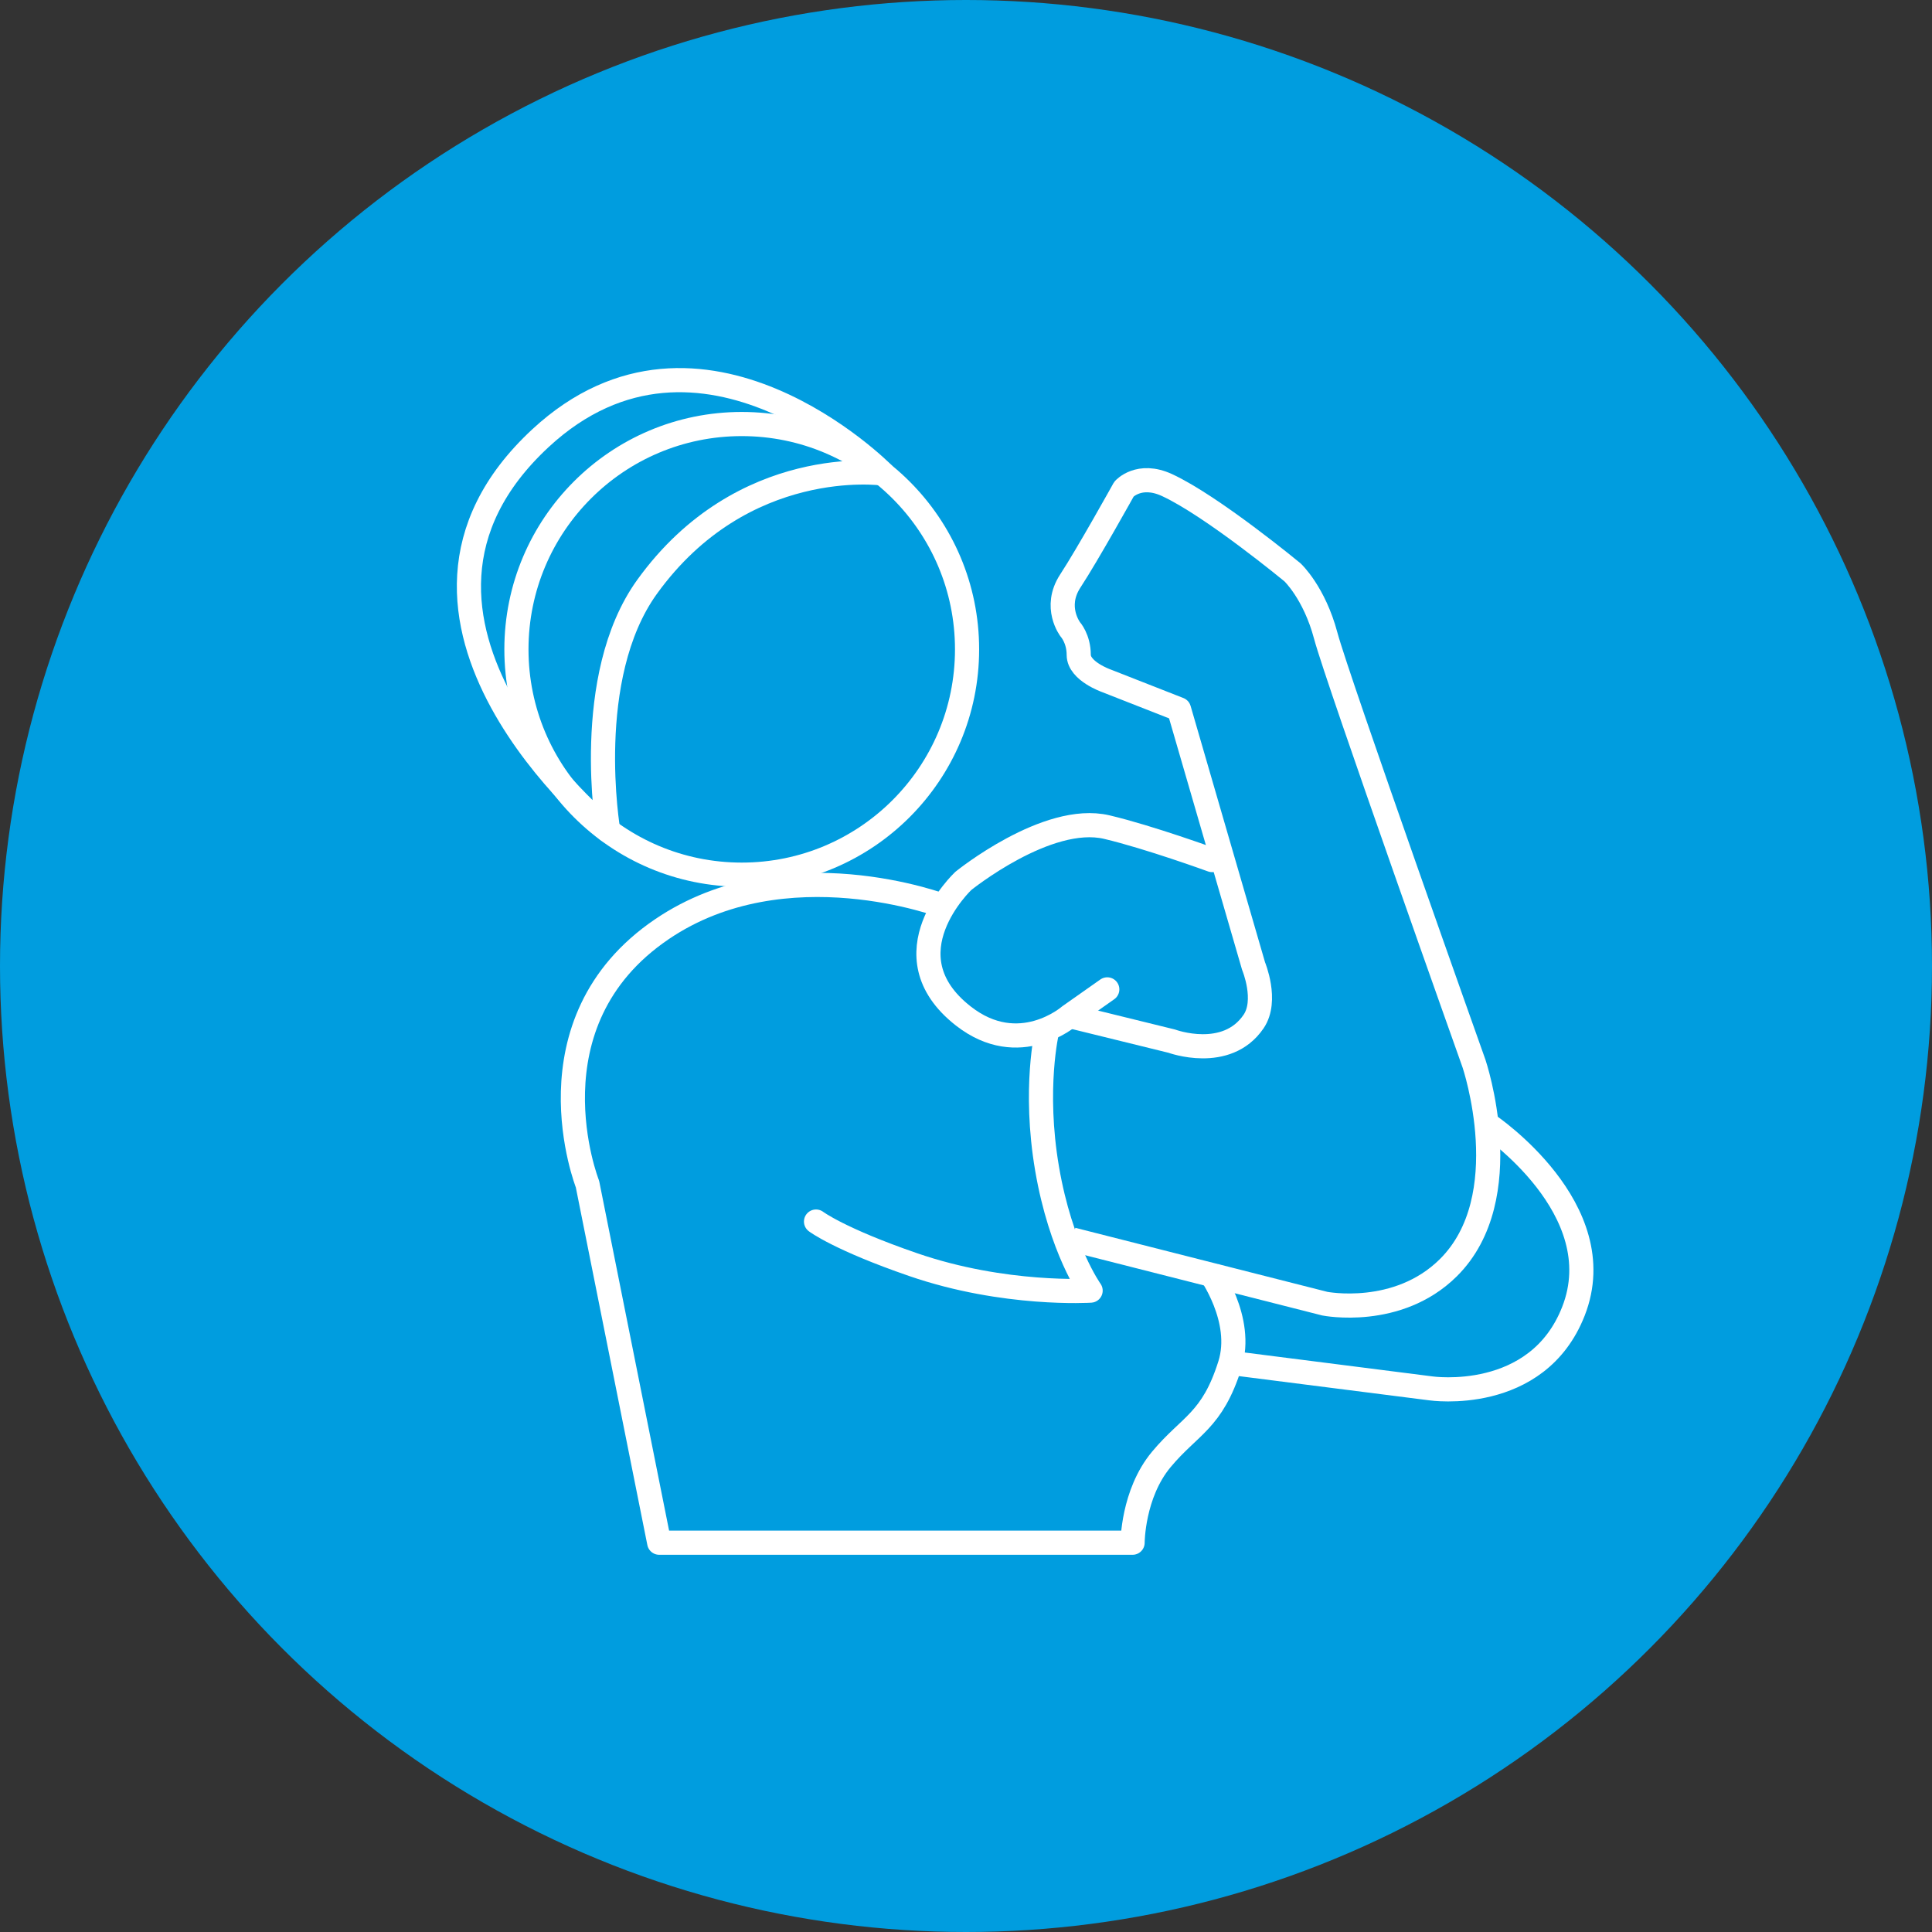
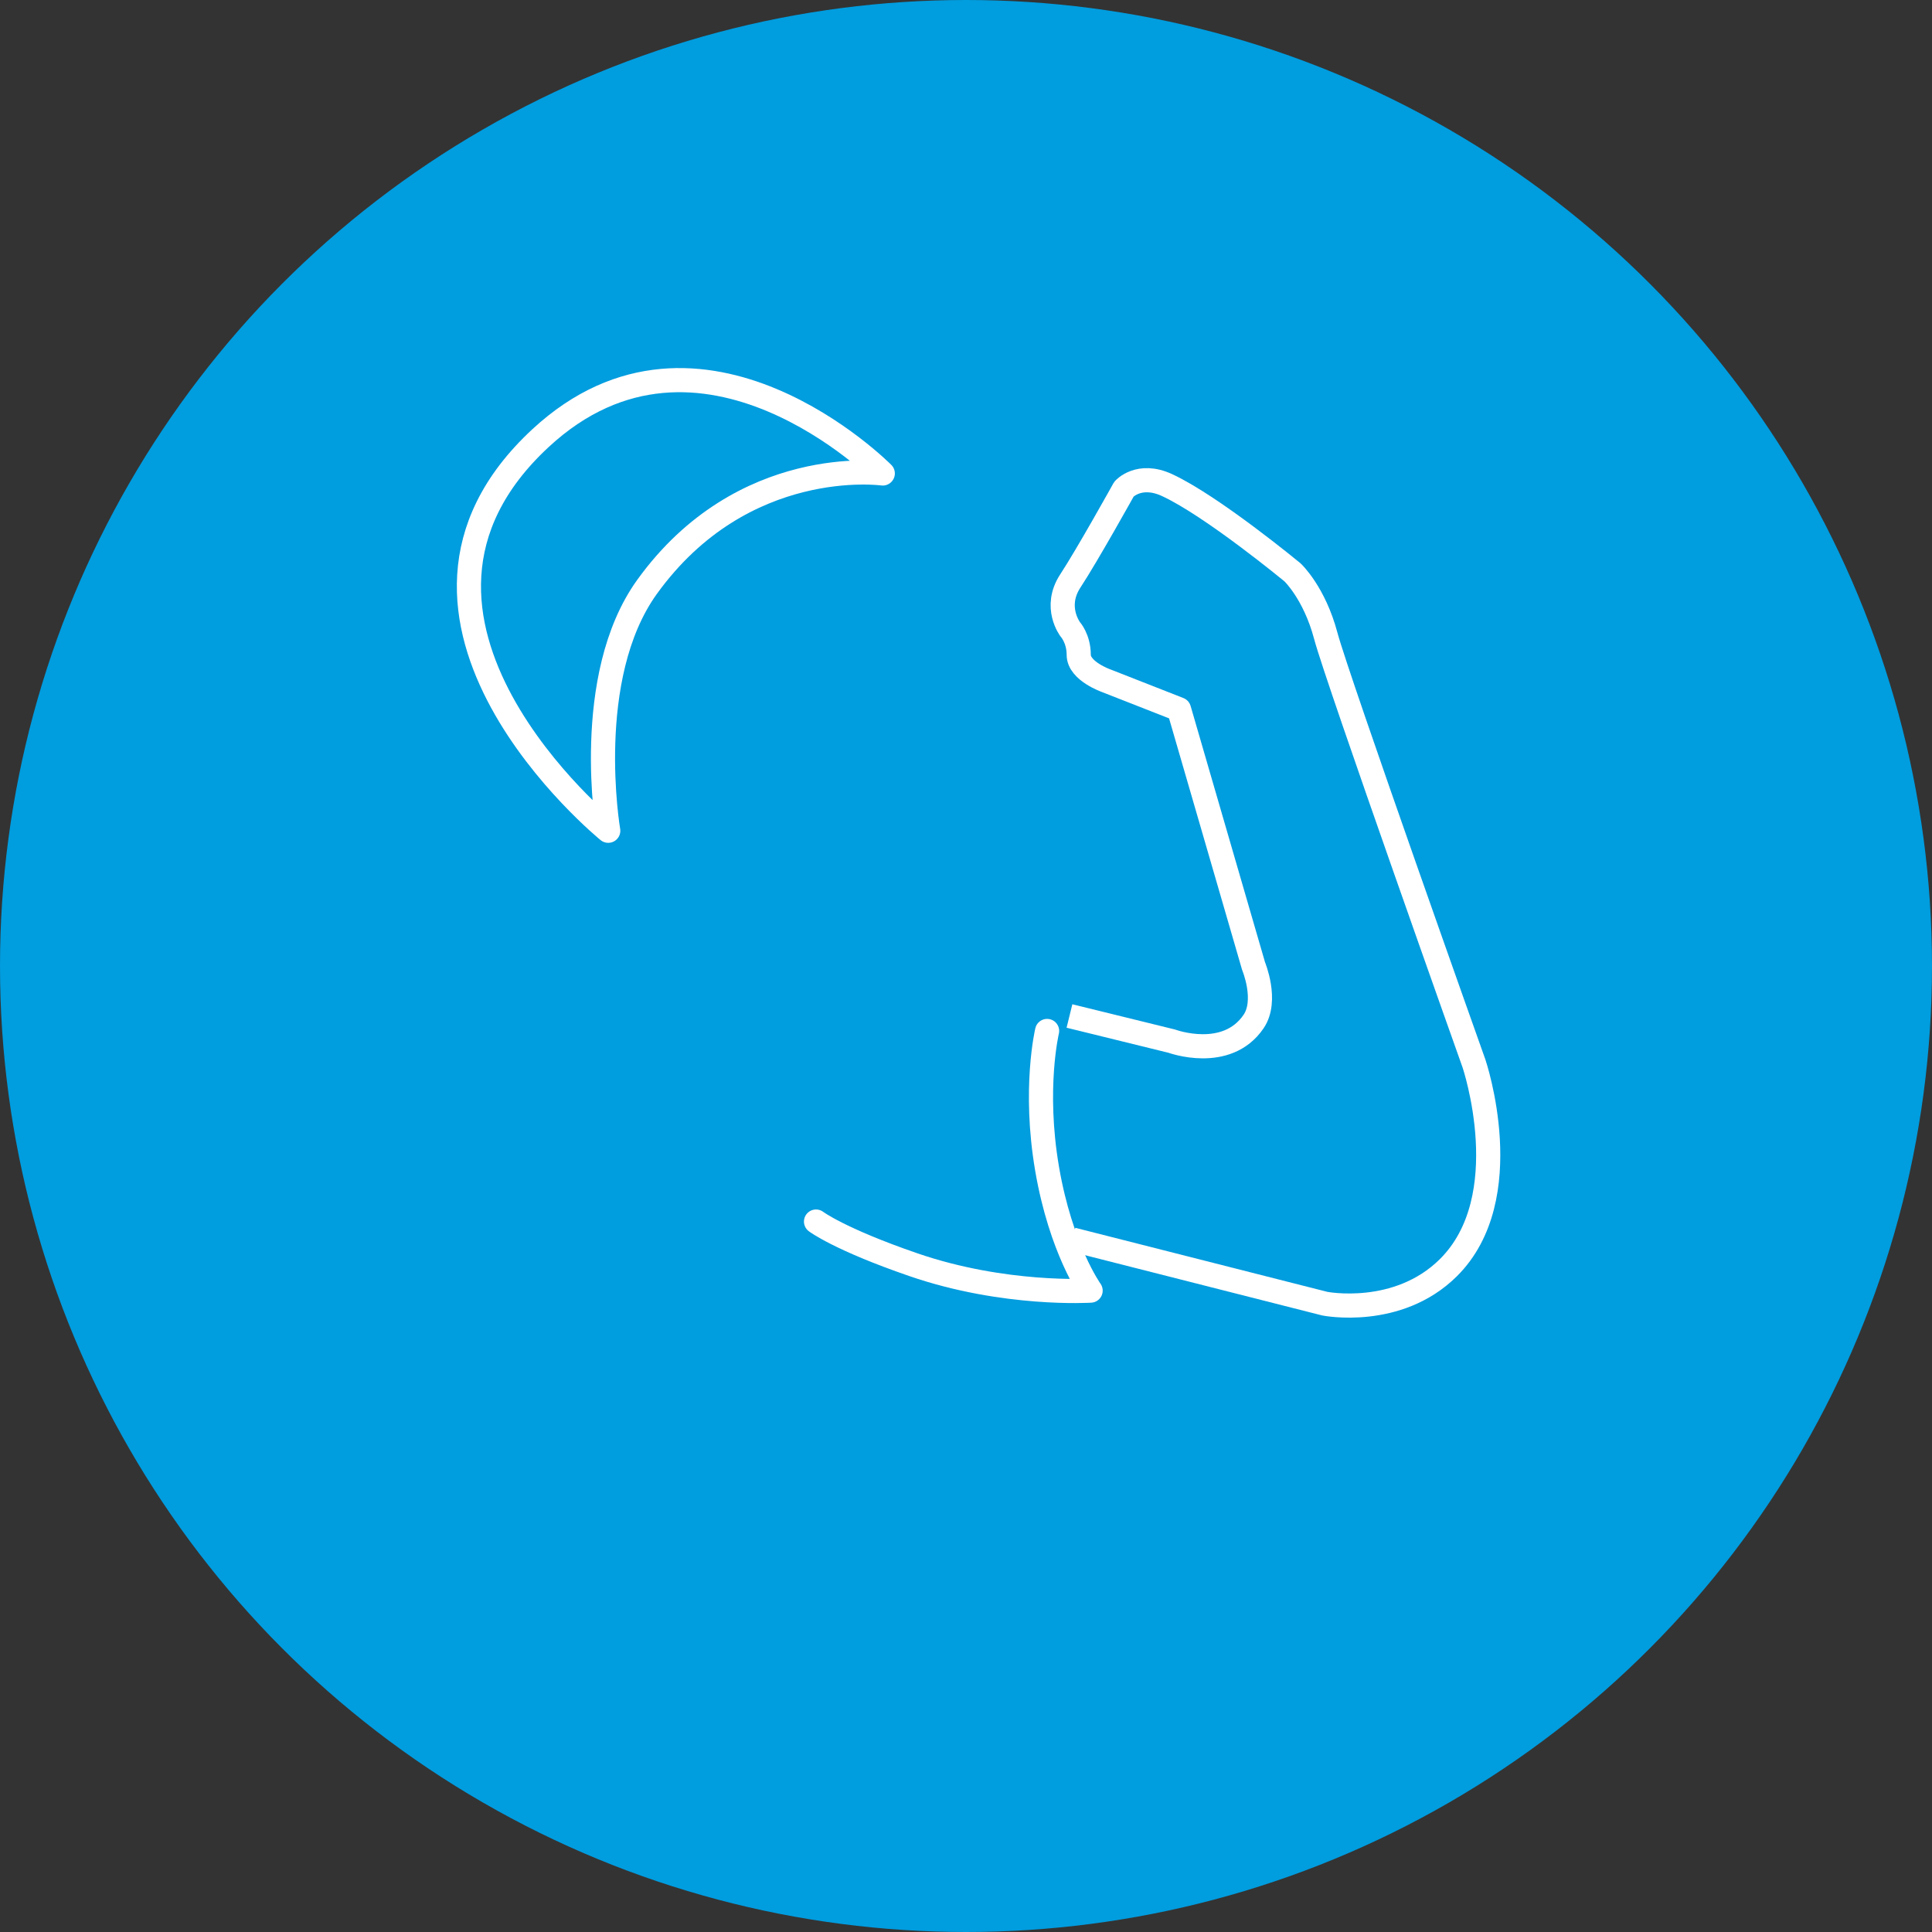
<svg xmlns="http://www.w3.org/2000/svg" id="Ebene_2" data-name="Ebene 2" viewBox="0 0 400 400">
  <rect x="0" y="0" width="400" height="400" fill="#333333" stroke="none" />
  <defs>
    <style> .cls-1 { stroke-linecap: round; } .cls-1, .cls-2 { fill: none; stroke: #fff; stroke-linejoin: round; stroke-width: 5px; } .cls-3 { fill: #009ddf; stroke-width: 0px; } </style>
  </defs>
  <g id="Ebene_1-2" data-name="Ebene 1">
    <g>
      <circle class="cls-3" cx="200" cy="200" r="200" />
      <g>
        <path class="cls-2" d="m222.02,256.63l52.27,13.28s15.05,2.97,25.55-7.42c14.71-14.55,5.34-42.28,5.34-42.28,0,0-28.31-79.6-30.69-88.56s-6.9-13.16-6.9-13.16c0,0-16.63-13.74-25.97-18.06-5.81-2.68-8.91.83-8.91.83,0,0-7.55,13.59-11.11,19.02-3.56,5.43,0,10.03,0,10.03,0,0,1.74,1.92,1.74,5.28s5.72,5.36,5.72,5.36l15.04,5.9,15.44,53.17s2.97,7.12,0,11.48c-5.61,8.24-16.93,4.06-16.93,4.06l-21.19-5.21" />
-         <path class="cls-2" d="m256.44,282.38l39.82,5.07s21.98,3.22,29.5-15.96c8.32-21.2-17.65-38.62-17.65-38.62" />
-         <path class="cls-1" d="m229.25,204.84l-7.83,5.51s-10.39,9.08-21.98,0c-16.24-12.71,0-27.96,0-27.96,0,0,17.35-14.06,29.7-11.15,8.76,2.07,21.82,6.83,21.82,6.83" />
-         <path class="cls-2" d="m250.34,263.18s7.28,9.96,4.3,19.4c-3.68,11.67-8.27,12.46-14.21,19.59-5.94,7.13-5.94,17.23-5.94,17.23h-98.01l-14.85-74.25s-13.17-33.41,15.44-52.79c25.54-17.31,58.41-4.73,58.41-4.73" />
        <path class="cls-1" d="m216.79,213.45s-2.85,11.91,0,28.54c2.85,16.63,9.01,25.22,9.01,25.22,0,0-17.79,1.15-36.73-5.38-15.33-5.28-20.12-8.92-20.12-8.92" />
-         <circle class="cls-2" cx="153.57" cy="134.44" r="46.65" />
        <path class="cls-2" d="m182.76,98.03s-28.96-4.04-48.79,23.47c-13.49,18.72-8.04,50.5-8.04,50.5,0,0-54.2-44.07-14.01-81.3,33.21-30.75,70.85,7.32,70.85,7.32Z" />
      </g>
    </g>
  </g>
</svg>